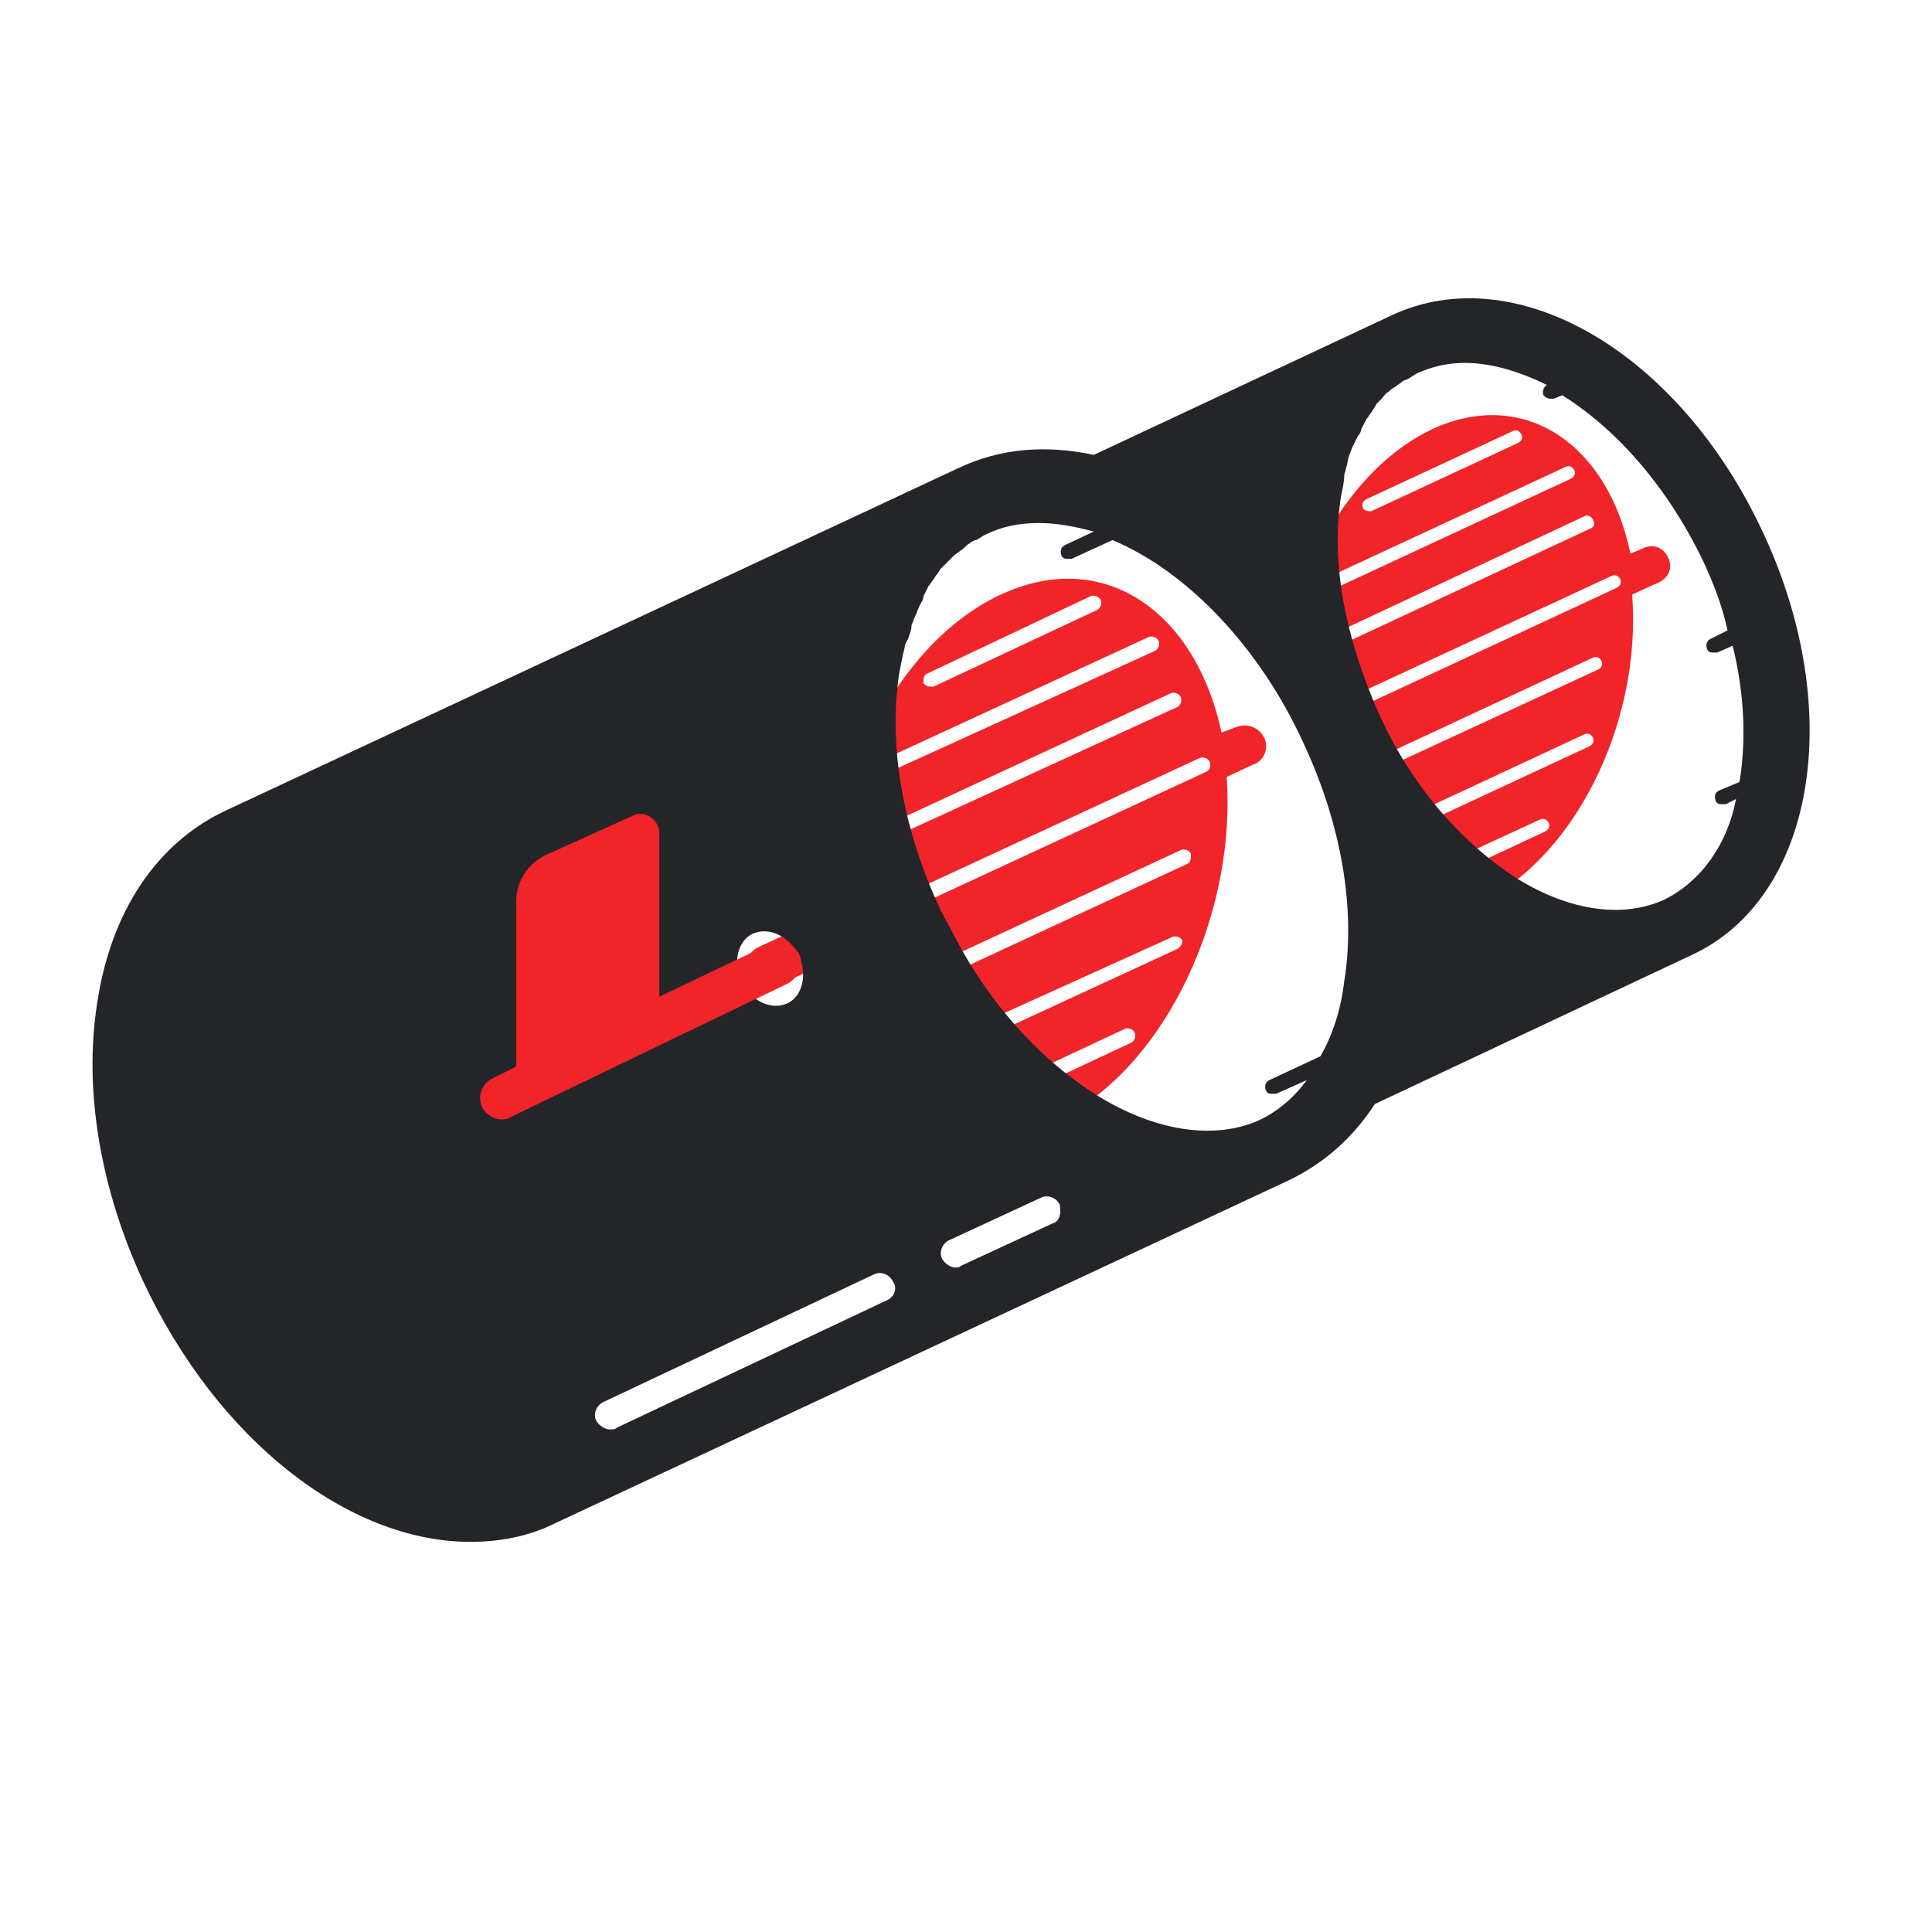
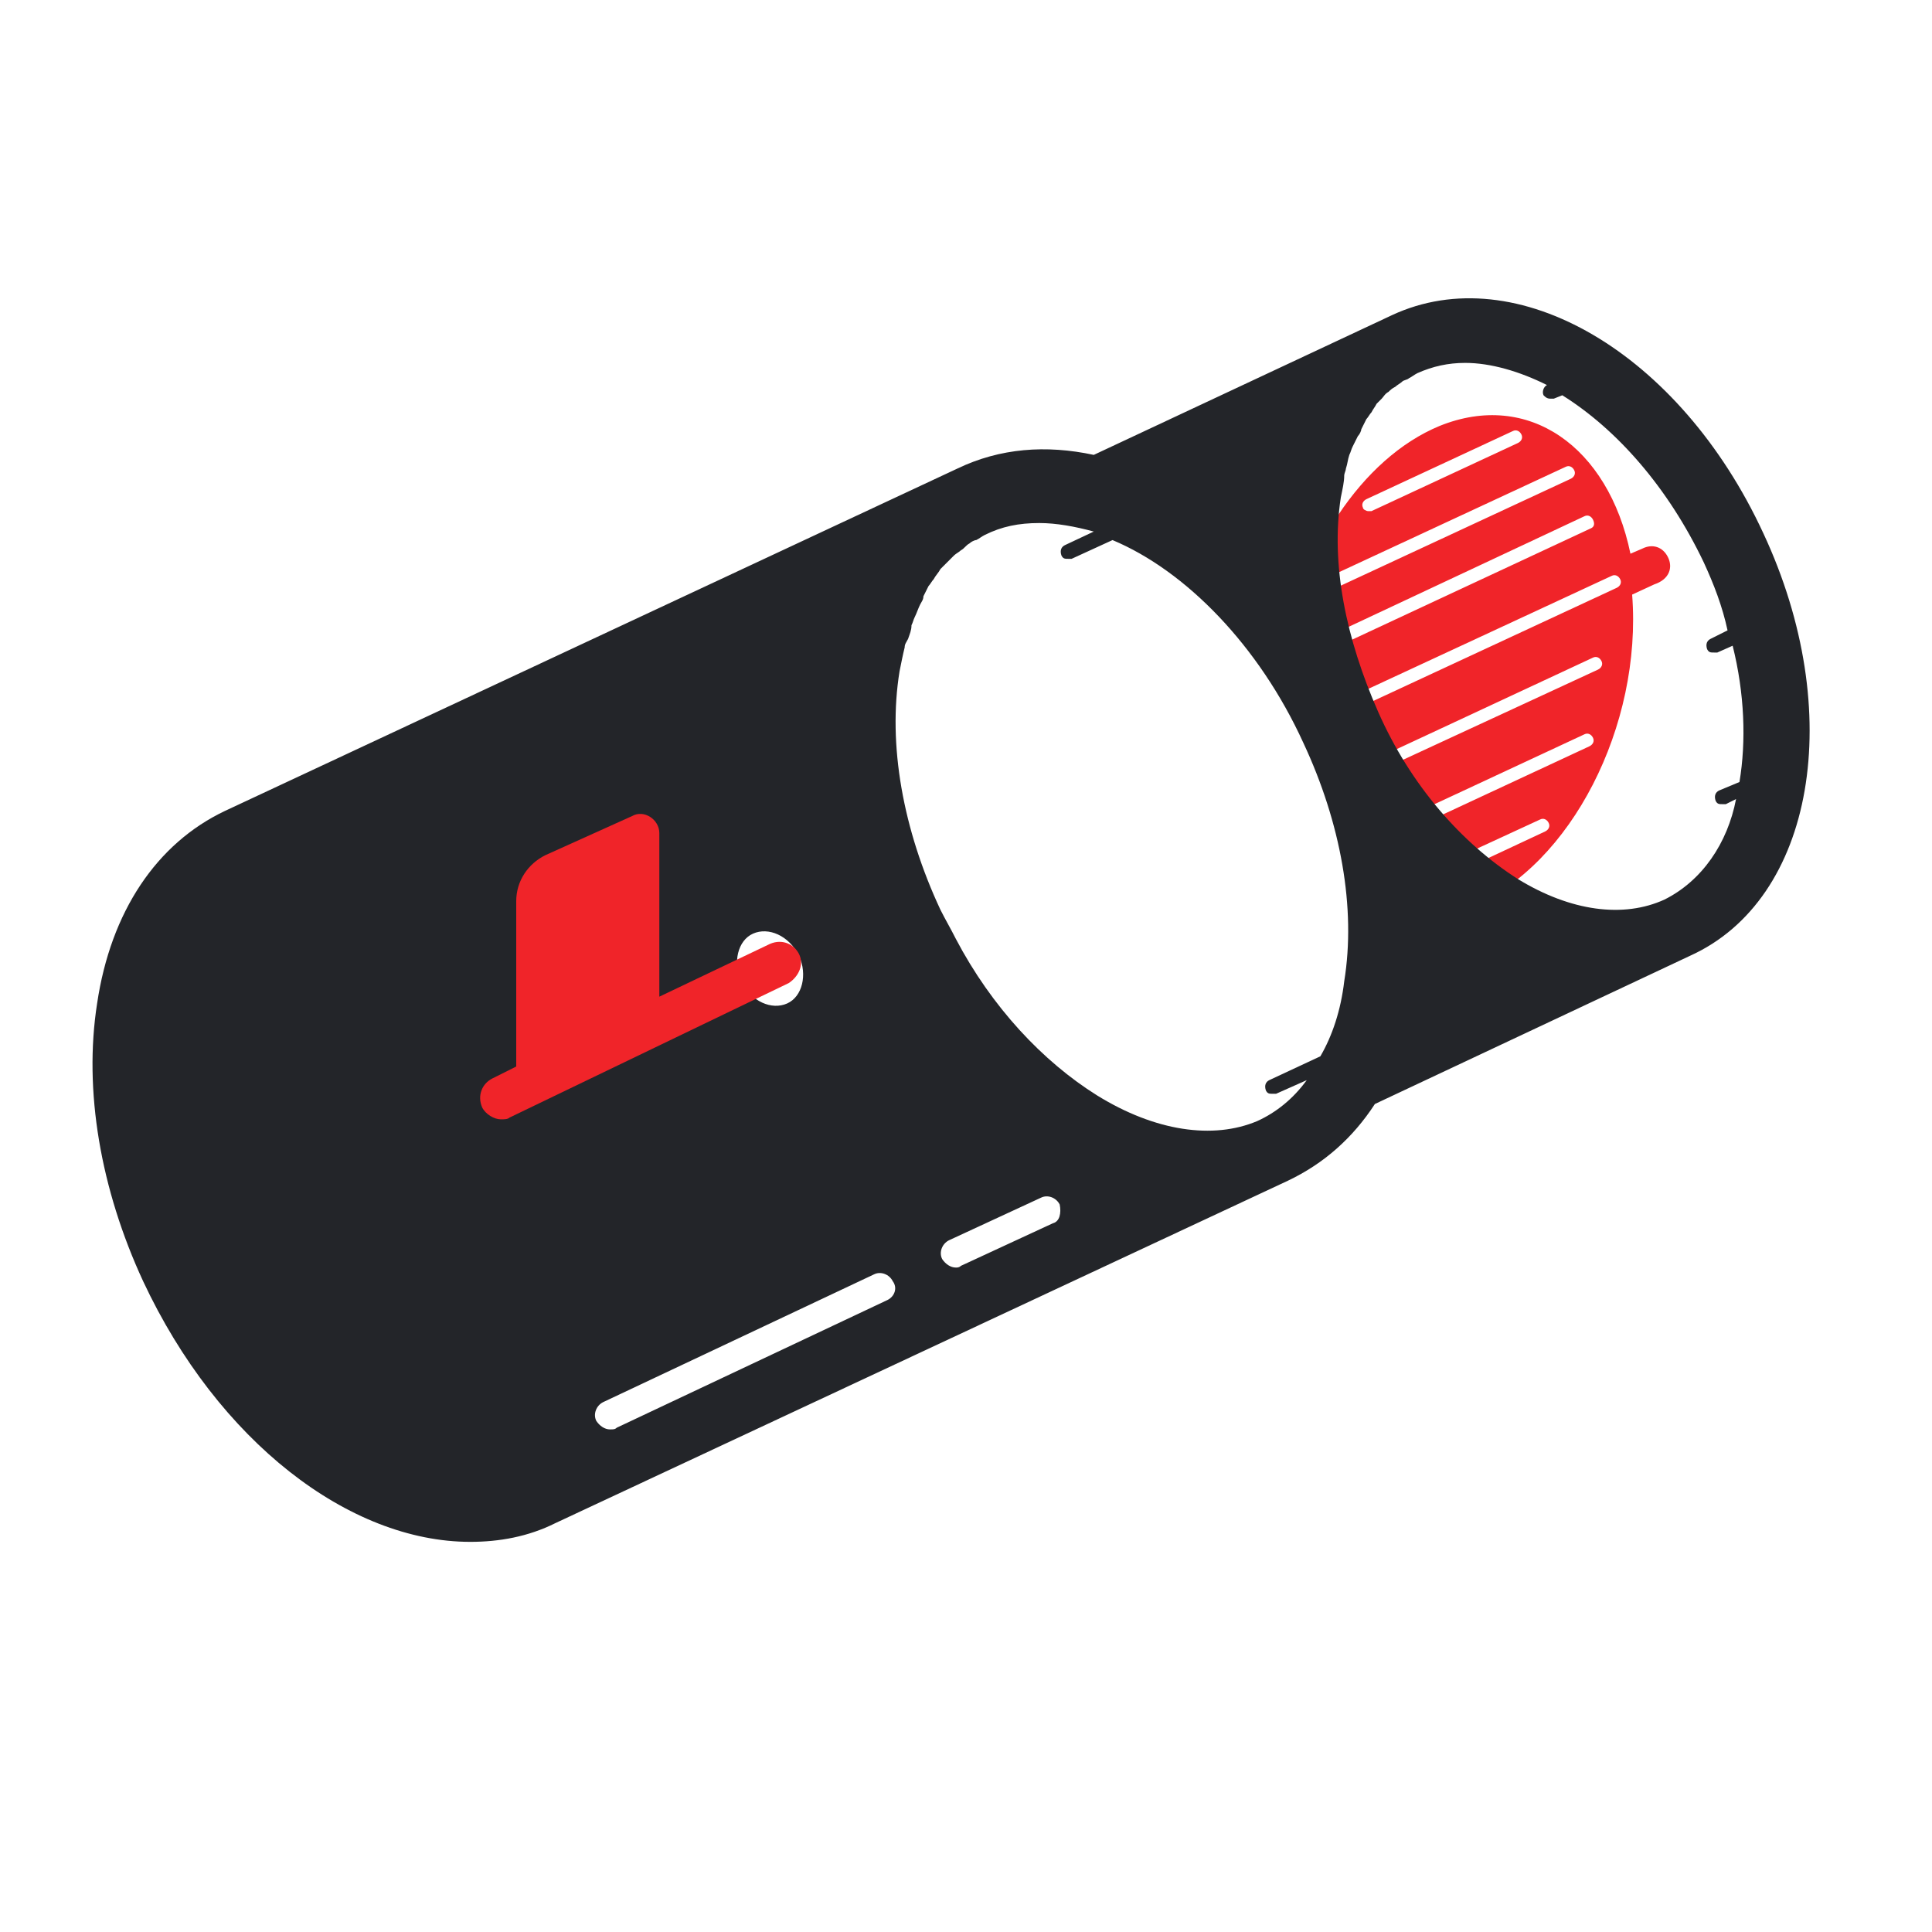
<svg xmlns="http://www.w3.org/2000/svg" version="1.1" id="Calque_1" x="0px" y="0px" viewBox="0 0 113.4 113.4" style="enable-background:new 0 0 113.4 113.4;" xml:space="preserve">
  <style type="text/css">
	.st0{fill:#F02429;}
	.st1{fill:#232529;}
</style>
  <path class="st0" d="M97.9,32.7c-0.3-0.6-0.9-0.8-1.5-0.5l-0.7,0.3c-1.3-6.3-6-9.6-11.2-7.5c-4.6,1.9-8.2,7.5-9.2,13.6  c1.2,0.6,2.1,1.6,2.5,3l16.8-7.8c0.2-0.1,0.4,0,0.5,0.2s0,0.4-0.2,0.5l-17,7.9c0,0.1,0,0.2,0,0.4c0.1,1,0.4,1.9,0.8,2.7l14.8-6.9  c0.2-0.1,0.4,0,0.5,0.2s0,0.4-0.2,0.5l-14.7,6.8c0.6,0.9,1.3,1.7,2.1,2.5l11.8-5.5c0.2-0.1,0.4,0,0.5,0.2s0,0.4-0.2,0.5l-11.6,5.4  c0.7,0.7,1.5,1.3,2.2,1.9l6.5-3c0.2-0.1,0.4,0,0.5,0.2s0,0.4-0.2,0.5l-6.2,2.9c0.7,0.5,1.3,1,1.9,1.5c5.8-2.4,10-10.6,9.4-18.3  l1.3-0.6C98,34,98.2,33.3,97.9,32.7z M80.2,29.3l8.6-4c0.2-0.1,0.4,0,0.5,0.2s0,0.4-0.2,0.5l-8.6,4c-0.1,0-0.1,0-0.2,0  c-0.1,0-0.3-0.1-0.3-0.2C79.9,29.6,80,29.4,80.2,29.3z M77.7,34l14.2-6.6c0.2-0.1,0.4,0,0.5,0.2s0,0.4-0.2,0.5L78,34.7  c-0.1,0-0.1,0-0.2,0c-0.1,0-0.3-0.1-0.3-0.2C77.4,34.3,77.5,34,77.7,34z M93.4,31l-16.3,7.6c-0.1,0-0.1,0-0.2,0  c-0.1,0-0.3-0.1-0.3-0.2c-0.1-0.2,0-0.4,0.2-0.5L93,30.3c0.2-0.1,0.4,0,0.5,0.2C93.6,30.7,93.6,30.9,93.4,31z" />
-   <path class="st0" d="M74.2,43.3c-0.3-0.6-1-0.9-1.7-0.6L71.7,43c-1.5-7-6.7-10.7-12.5-8.3c-6.1,2.5-10.6,10.8-10.6,19l-4.1,1.9  c-0.6,0.3-0.9,1-0.6,1.7c0.2,0.5,0.7,0.7,1.1,0.7c0.2,0,0.4,0,0.5-0.1l3.3-1.5c1.1,7.8,6.6,12.1,12.7,9.6  c6.4-2.6,11.1-11.8,10.5-20.4l1.5-0.7C74.2,44.7,74.5,43.9,74.2,43.3z M54.5,39.5L64,35c0.2-0.1,0.5,0,0.6,0.2s0,0.5-0.2,0.6  l-9.6,4.5c-0.1,0-0.1,0-0.2,0c-0.2,0-0.3-0.1-0.4-0.2C54.2,39.8,54.2,39.6,54.5,39.5z M51.6,44.7l15.8-7.3c0.2-0.1,0.5,0,0.6,0.2  s0,0.5-0.2,0.6L52,45.4c-0.1,0-0.1,0-0.2,0c-0.2,0-0.3-0.1-0.4-0.2C51.3,45,51.4,44.8,51.6,44.7z M50.6,49.1l18.1-8.4  c0.2-0.1,0.5,0,0.6,0.2s0,0.5-0.2,0.6L51,49.8c-0.1,0-0.1,0-0.2,0c-0.2,0-0.3-0.1-0.4-0.2C50.3,49.4,50.4,49.2,50.6,49.1z   M66.4,61.2l-9.6,4.5c-0.1,0-0.1,0-0.2,0c-0.2,0-0.3-0.1-0.4-0.2c-0.1-0.2,0-0.5,0.2-0.6l9.6-4.5c0.2-0.1,0.5,0,0.6,0.2  C66.7,60.8,66.6,61.1,66.4,61.2z M69.1,55.7l-15.8,7.3c-0.1,0-0.1,0-0.2,0c-0.2,0-0.3-0.1-0.4-0.2c-0.1-0.2,0-0.5,0.2-0.6L68.8,55  c0.2-0.1,0.5,0,0.6,0.2C69.4,55.4,69.3,55.6,69.1,55.7z M69.7,50.7l-18.1,8.4c-0.1,0-0.1,0-0.2,0c-0.2,0-0.3-0.1-0.4-0.2  c-0.1-0.2,0-0.5,0.2-0.6l18.1-8.4c0.2-0.1,0.5,0,0.6,0.2C69.9,50.4,69.9,50.6,69.7,50.7z M70.8,45.3l-20.5,9.5c-0.1,0-0.1,0-0.2,0  c-0.2,0-0.3-0.1-0.4-0.2c-0.1-0.2,0-0.5,0.2-0.6l20.5-9.5c0.2-0.1,0.5,0,0.6,0.2C71.1,45,71,45.2,70.8,45.3z" />
  <path class="st1" d="M103.5,31.3C98.6,20.7,89,15.1,81.7,18.5c0,0,0,0,0,0l-17.5,8.2c-2.8-0.6-5.5-0.4-8,0.8l0,0l0,0c0,0,0,0,0,0  l-43,20.1c-4,1.9-6.7,5.9-7.5,11.3C4.9,64,5.9,69.8,8.4,75.2c4.4,9.4,12.1,15.3,19.2,15.3c1.7,0,3.4-0.3,5-1.1l0,0l43-20.1l0,0l0,0  l0,0c0,0,0,0,0,0c2.1-1,3.8-2.5,5.1-4.5l18.5-8.7l0,0l0,0l0,0l0,0C106.5,52.8,108.4,41.8,103.5,31.3z M44.2,54.8  c0.9-0.4,2.1,0.1,2.7,1.3c0.5,1.1,0.2,2.4-0.7,2.8c-0.9,0.4-2.1-0.1-2.7-1.3C43,56.5,43.3,55.2,44.2,54.8z M52.1,76.3l-15.9,7.5  c-0.1,0.1-0.2,0.1-0.4,0.1c-0.3,0-0.6-0.2-0.8-0.5c-0.2-0.4,0-0.9,0.4-1.1l15.9-7.5c0.4-0.2,0.9,0,1.1,0.4  C52.7,75.6,52.5,76.1,52.1,76.3z M61.8,71.8l-5.4,2.5c-0.1,0.1-0.2,0.1-0.3,0.1c-0.3,0-0.6-0.2-0.8-0.5c-0.2-0.4,0-0.9,0.4-1.1  l5.4-2.5c0.4-0.2,0.9,0,1.1,0.4C62.3,71.2,62.2,71.7,61.8,71.8z M64.4,64.3c-3.2-2-6.2-5.2-8.3-9.2c-0.3-0.6-0.6-1.1-0.9-1.7  c-2.2-4.7-3.1-9.7-2.4-14c0.1-0.5,0.2-1,0.3-1.4c0-0.2,0.1-0.3,0.2-0.5c0.1-0.3,0.2-0.5,0.2-0.8c0.1-0.2,0.1-0.3,0.2-0.5  c0.1-0.2,0.2-0.5,0.3-0.7c0.1-0.2,0.2-0.3,0.2-0.5c0.1-0.2,0.2-0.4,0.3-0.6c0.1-0.1,0.2-0.3,0.3-0.4c0.1-0.2,0.3-0.4,0.4-0.6  c0.1-0.1,0.2-0.2,0.3-0.3c0.2-0.2,0.3-0.3,0.5-0.5c0.1-0.1,0.3-0.2,0.4-0.3c0.2-0.1,0.3-0.3,0.5-0.4c0.1-0.1,0.3-0.2,0.4-0.2  c0.2-0.1,0.3-0.2,0.5-0.3c1-0.5,2-0.7,3.2-0.7c1,0,2.1,0.2,3.2,0.5l-1.7,0.8c-0.2,0.1-0.3,0.3-0.2,0.6c0.1,0.2,0.2,0.2,0.4,0.2  c0.1,0,0.1,0,0.2,0l2.4-1.1c4.3,1.8,8.6,6.2,11.2,11.9c2.2,4.7,3.1,9.7,2.4,14c-0.2,1.7-0.7,3.2-1.4,4.4l-3,1.4  c-0.2,0.1-0.3,0.3-0.2,0.6c0.1,0.2,0.2,0.2,0.4,0.2c0.1,0,0.1,0,0.2,0l1.8-0.8c-0.8,1.1-1.8,1.9-2.9,2.4  C71.2,66.9,67.8,66.4,64.4,64.3z M97.7,52.8c-2.4,1.1-5.5,0.7-8.6-1.2c-3.3-2.1-6.3-5.5-8.2-9.8s-2.8-8.7-2.2-12.6  c0.1-0.5,0.2-0.9,0.2-1.3c0-0.1,0.1-0.3,0.1-0.4c0.1-0.3,0.1-0.5,0.2-0.8c0.1-0.2,0.1-0.3,0.2-0.5c0.1-0.2,0.2-0.4,0.3-0.6  c0.1-0.1,0.2-0.3,0.2-0.4c0.1-0.2,0.2-0.4,0.3-0.6c0.1-0.1,0.2-0.3,0.3-0.4c0.1-0.2,0.2-0.3,0.3-0.5c0.1-0.1,0.2-0.2,0.3-0.3  c0.1-0.1,0.2-0.3,0.4-0.4c0.1-0.1,0.2-0.2,0.4-0.3c0.1-0.1,0.3-0.2,0.4-0.3c0.1-0.1,0.3-0.1,0.4-0.2c0.2-0.1,0.3-0.2,0.5-0.3  c0.9-0.4,1.8-0.6,2.8-0.6c1.5,0,3.2,0.5,4.8,1.3c-0.2,0.1-0.3,0.4-0.2,0.6c0.1,0.1,0.2,0.2,0.4,0.2c0.1,0,0.1,0,0.2,0l0.5-0.2  c3.2,2,6.2,5.4,8.3,9.8c0.6,1.3,1.1,2.6,1.4,4l-1,0.5c-0.2,0.1-0.3,0.3-0.2,0.6c0.1,0.2,0.2,0.2,0.4,0.2c0.1,0,0.1,0,0.2,0l0.9-0.4  c0.7,2.8,0.8,5.6,0.4,8l-1.2,0.5c-0.2,0.1-0.3,0.3-0.2,0.6c0.1,0.2,0.2,0.2,0.4,0.2c0.1,0,0.1,0,0.2,0l0.6-0.3  C101.4,49.5,99.9,51.7,97.7,52.8z" />
  <path class="st0" d="M46.9,56c-0.3-0.6-1-0.9-1.7-0.6l-6.5,3.1v-9.6c0-0.8-0.9-1.4-1.6-1l-5.1,2.3c-1,0.5-1.7,1.5-1.7,2.7v9.7  l-1.4,0.7c-0.6,0.3-0.9,1-0.6,1.7c0.2,0.4,0.7,0.7,1.1,0.7c0.2,0,0.4,0,0.5-0.1l16.4-7.9C46.9,57.3,47.2,56.6,46.9,56z" />
</svg>